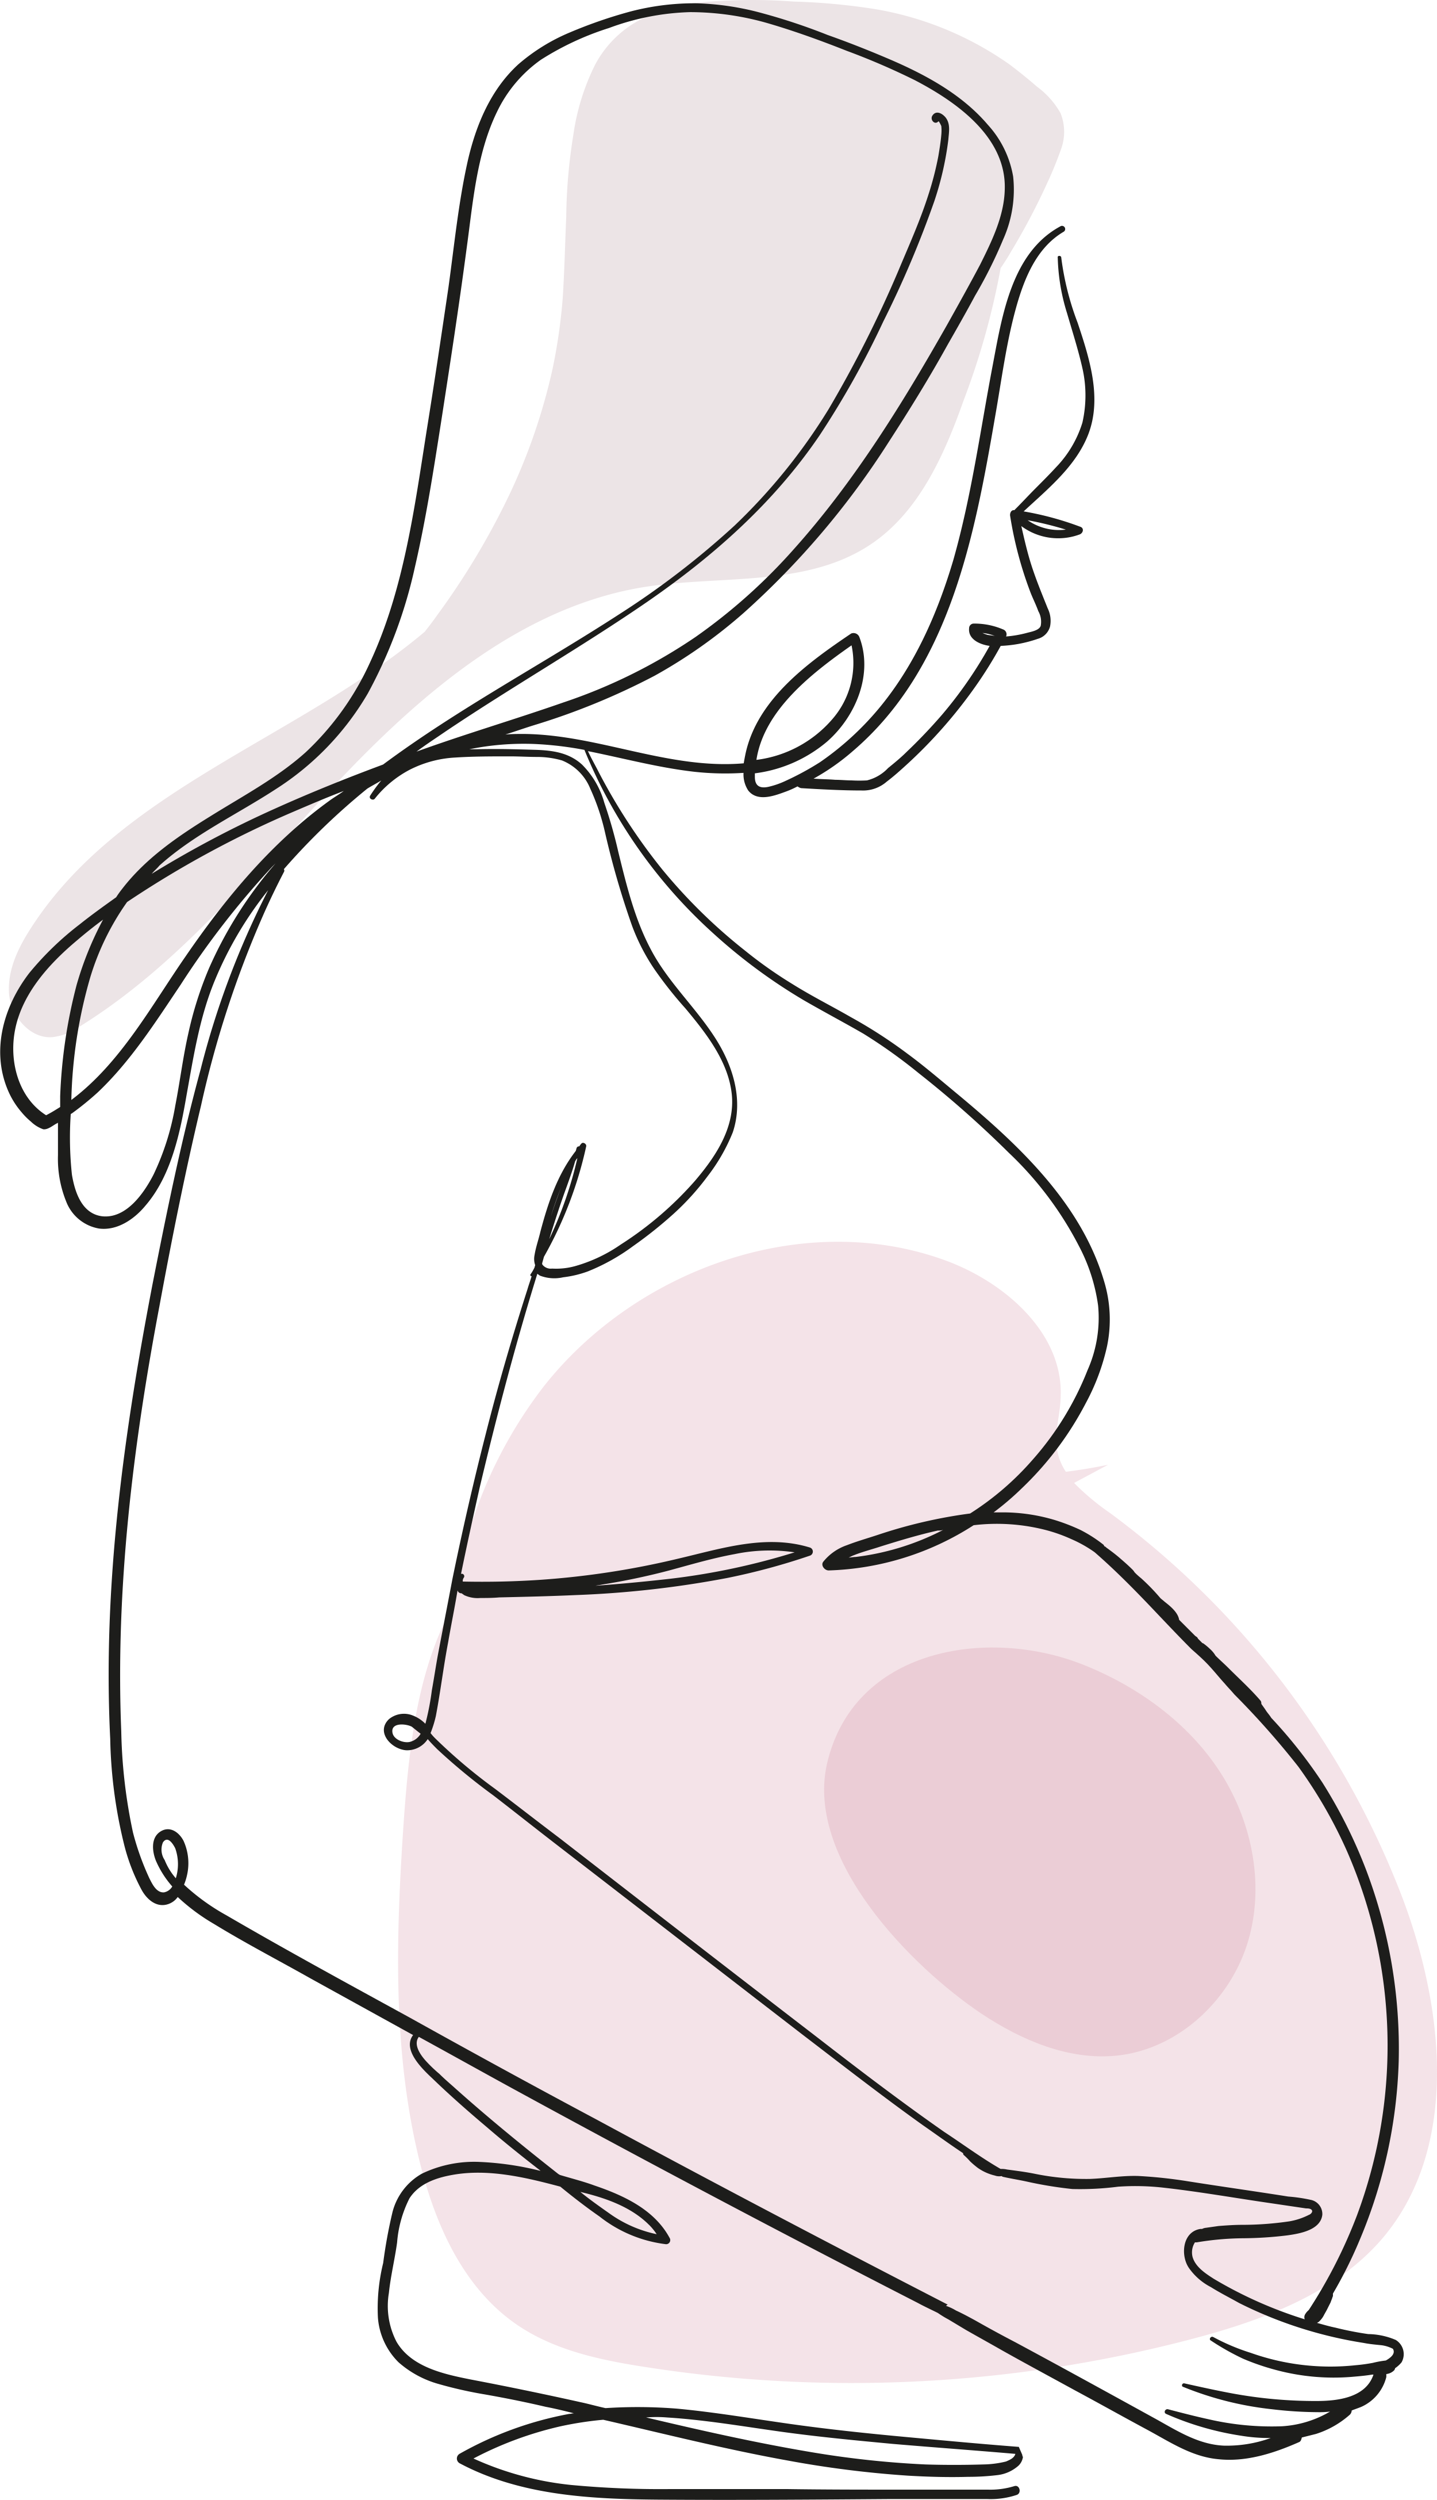
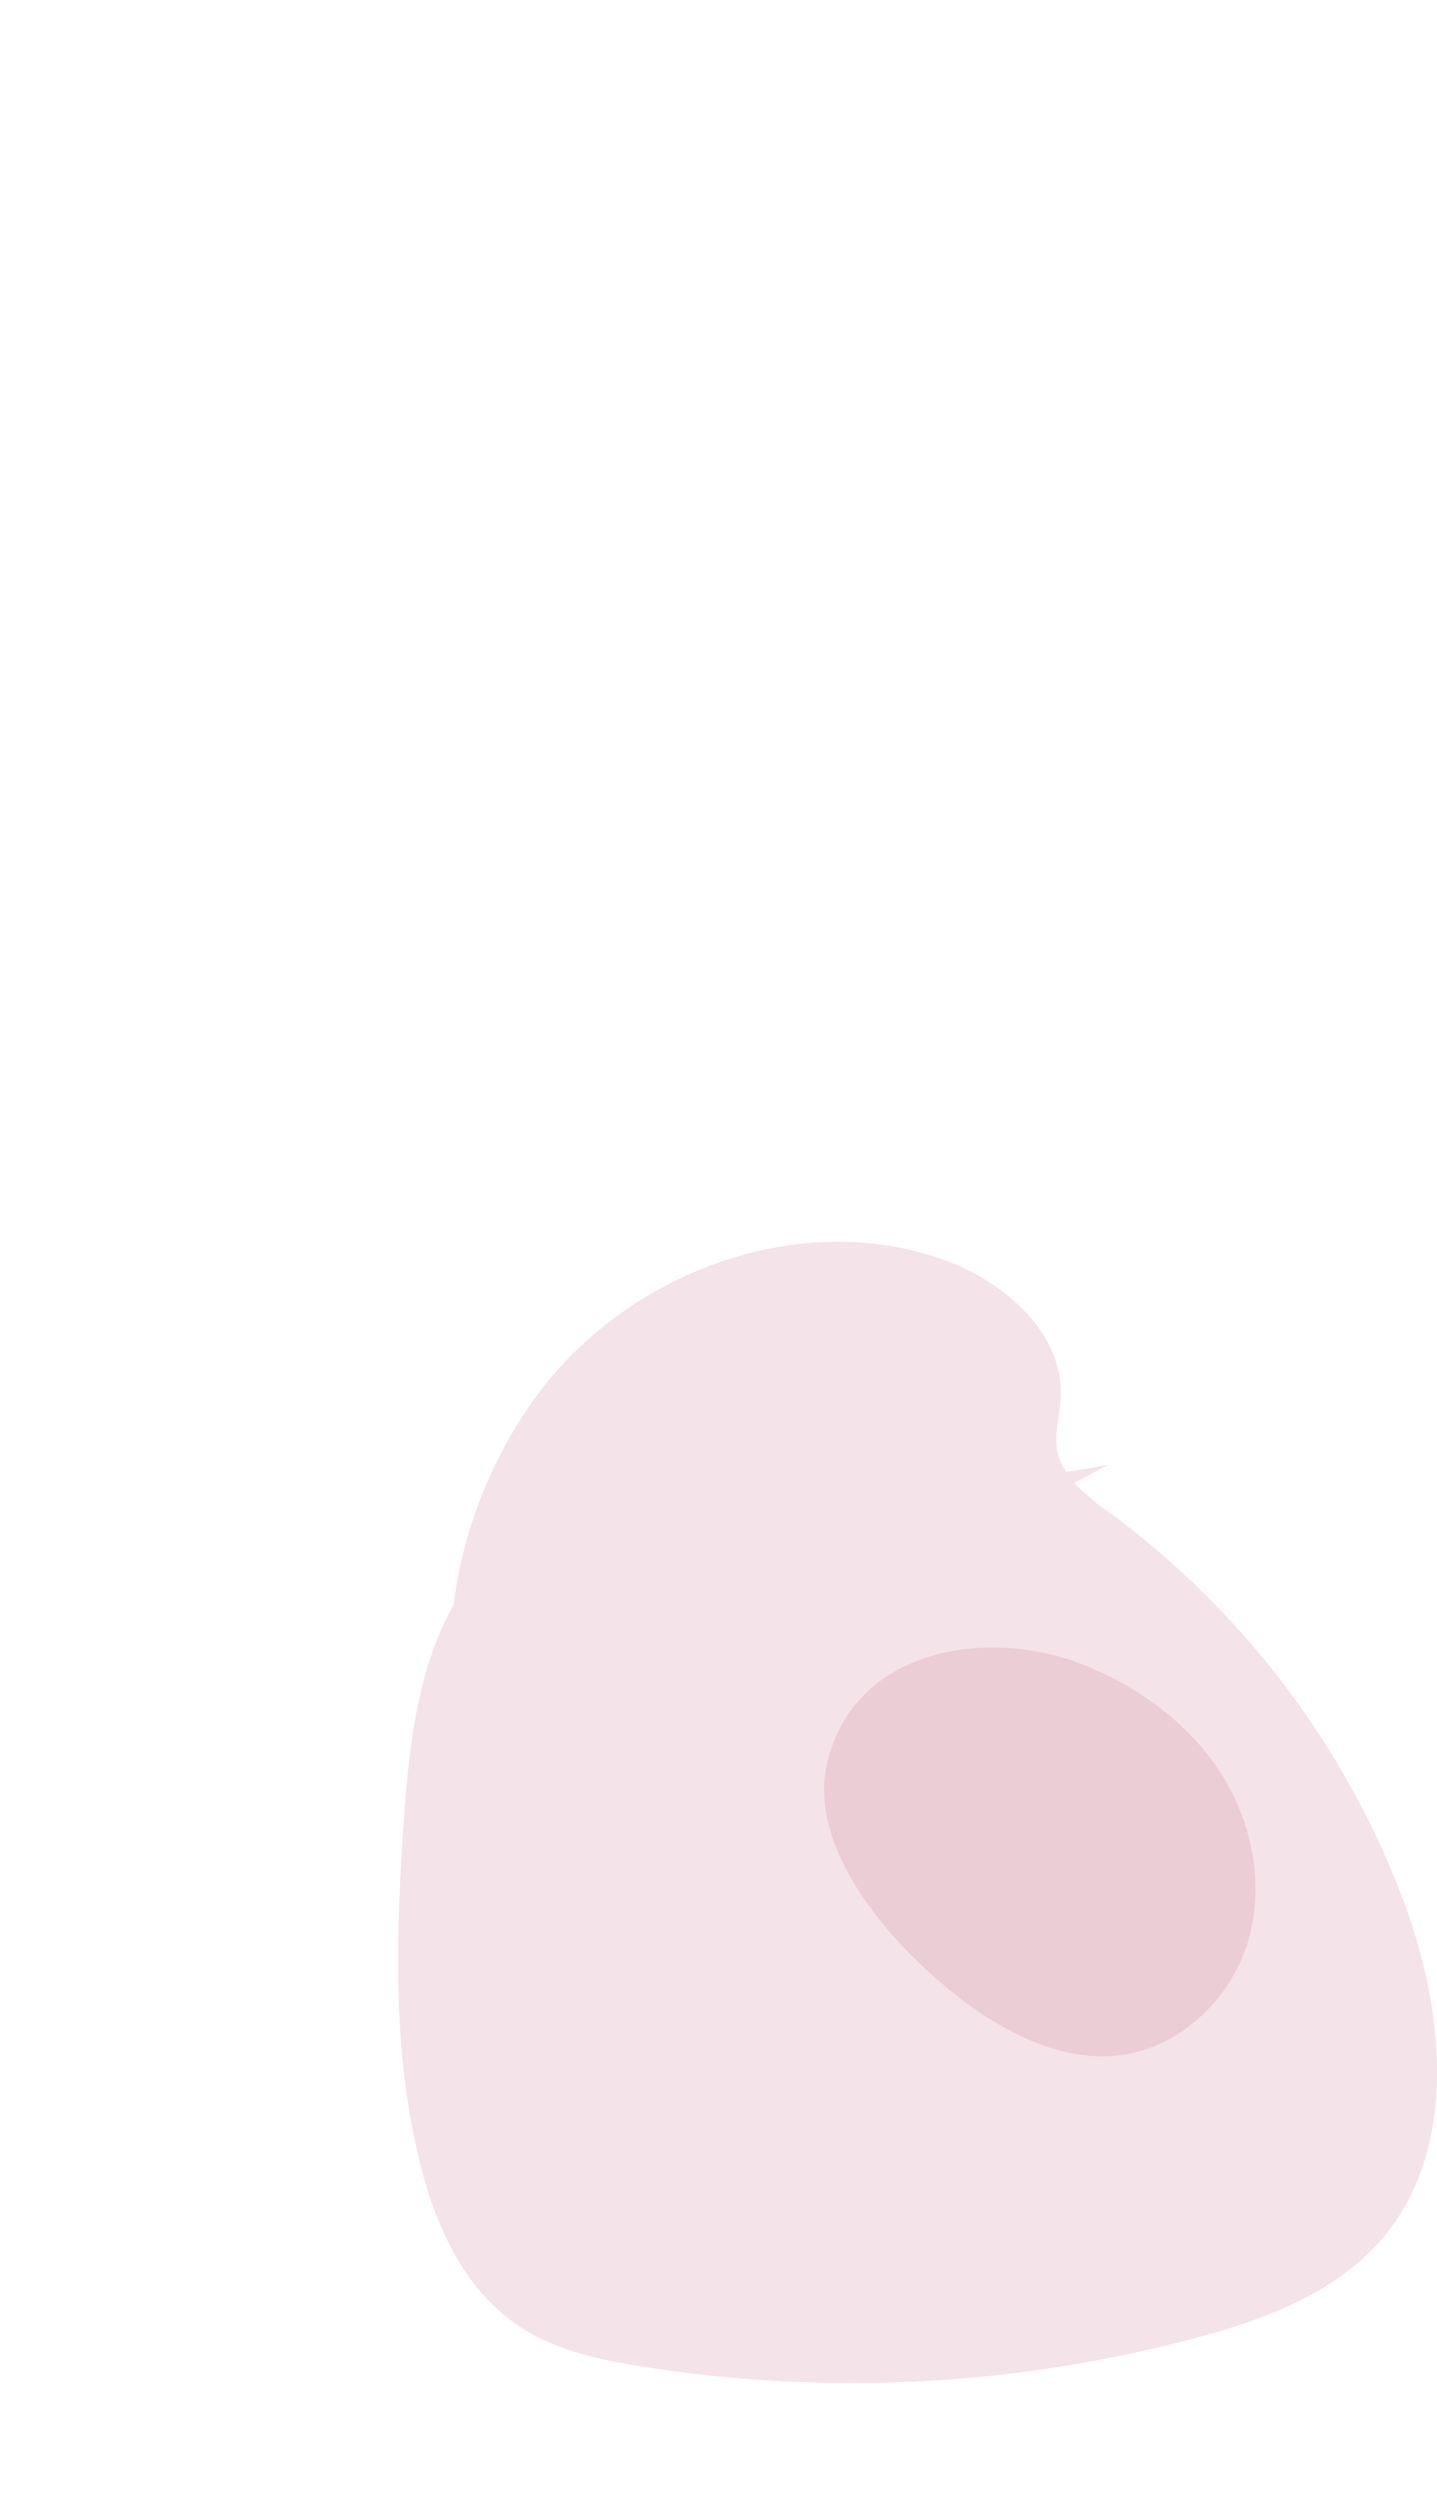
<svg xmlns="http://www.w3.org/2000/svg" width="184.001" height="319.937" viewBox="0 0 184.001 319.937">
  <g id="Gruppe_649" data-name="Gruppe 649" transform="translate(-430.228 -2131.063)">
    <path id="Pfad_553" data-name="Pfad 553" d="M307.809,340.129A109.9,109.9,0,0,0,270.3,290.741a31.8,31.8,0,0,1-4.586-3.834l4.36-2.33q-2.706.564-5.412.9a7.349,7.349,0,0,1-1.128-2.857c-.376-2.1.376-4.285.451-6.465.526-8.194-6.916-14.809-14.583-17.665-18.041-6.69-39.541.9-51.493,15.937a57.581,57.581,0,0,0-11.652,28.114c-4.661,8.194-5.713,18.342-6.39,27.889-.977,14.358-1.428,28.941,1.954,42.923,1.954,8.119,5.488,16.312,12.328,21.123,4.811,3.383,10.75,4.661,16.613,5.563a171.348,171.348,0,0,0,70.436-3.683c8.72-2.33,17.665-5.638,23.679-12.4C315.026,372.453,313.222,354.562,307.809,340.129Z" transform="translate(302.043 2033.938)" fill="#c8758b" opacity="0.203" />
-     <path id="Pfad_555" data-name="Pfad 555" d="M247.525,59.117a10.738,10.738,0,0,0-3.007-3.383c-1.128-.977-2.33-1.954-3.533-2.857a41.965,41.965,0,0,0-17.139-7.066,81.737,81.737,0,0,0-10.524-.977,71.265,71.265,0,0,0-10.6,0,24.328,24.328,0,0,0-8.57,2.1,13.8,13.8,0,0,0-6.239,6.014,29.242,29.242,0,0,0-2.781,9.021,69.041,69.041,0,0,0-.9,10.374c-.15,3.458-.226,6.991-.451,10.449a71.189,71.189,0,0,1-1.278,8.946,75.557,75.557,0,0,1-5.713,16.538,95.935,95.935,0,0,1-9.1,15.11c-.526.752-1.052,1.428-1.579,2.1-16.237,13.681-39.24,20.221-50.591,38.188-1.579,2.481-2.857,5.262-2.631,8.194.3,2.932,2.781,5.788,5.638,5.488a7.66,7.66,0,0,0,3.533-1.428c13.155-8.194,22.852-20.672,33.527-31.873s23.3-21.8,38.563-24.281c9.848-1.579,20.823.075,29.092-5.488,6.164-4.134,9.4-11.426,11.877-18.417a95.927,95.927,0,0,0,4.736-16.914c.451-.677.9-1.353,1.278-2.03a86.035,86.035,0,0,0,4.586-8.645A48.873,48.873,0,0,0,247.6,63.7,6.435,6.435,0,0,0,247.525,59.117Z" transform="translate(318.5 2086.427)" fill="#9d7681" opacity="0.197" />
    <path id="Pfad_557" data-name="Pfad 557" d="M271.929,372.011c5.112,3.383,11.125,5.939,17.214,5.337,7.668-.752,14.283-6.766,16.688-14.057s.827-15.636-3.308-22.1-10.75-11.2-17.891-13.982c-12.028-4.661-29.167-2.03-32.55,12.854C249.377,352.241,262.833,365.922,271.929,372.011Z" transform="translate(284.023 2016.791)" fill="#c8758b" opacity="0.197" />
-     <path id="Pfad_558" data-name="Pfad 558" d="M290.072,344.233a9.294,9.294,0,0,0-3.533-.752,41.616,41.616,0,0,1-4.21-.827c-.752-.15-1.5-.376-2.33-.6.075-.075.15-.075.226-.15a2.942,2.942,0,0,0,.6-.752c.15-.3.3-.526.451-.827l.451-.9c.075-.226.15-.376.225-.6,0-.075.075-.15.075-.225v-.3h0a56.788,56.788,0,0,0,3.383-6.766,63.472,63.472,0,0,0,5.037-22.928,64.54,64.54,0,0,0-4.134-24.431,63.193,63.193,0,0,0-5.638-11.276,61.978,61.978,0,0,0-6.465-8.194l-.075-.075c-.225-.376-.526-.677-.752-1.052-.15-.226-.376-.526-.526-.752a.677.677,0,0,0-.075-.376c-1.278-1.5-2.706-2.781-4.134-4.21-.526-.526-1.128-1.052-1.654-1.579a3.618,3.618,0,0,0-.677-.827,7.963,7.963,0,0,0-.9-.752.262.262,0,0,1-.15-.075l-.526-.526c0-.075-.075-.075-.075-.15-.075-.075-.225-.15-.3-.226l-2.03-2.03c-.15-.977-1.2-1.8-1.879-2.33-.15-.15-.376-.3-.526-.451a26.42,26.42,0,0,0-2.481-2.556,8.238,8.238,0,0,1-.827-.752,1.638,1.638,0,0,0-.3-.376c-.526-.526-1.052-.977-1.654-1.5-.526-.451-1.128-.9-1.654-1.278-.075-.075-.15-.15-.226-.15-.075-.075-.075-.15-.15-.226a17.584,17.584,0,0,0-2.932-1.879,25.075,25.075,0,0,0-3.308-1.278,23.163,23.163,0,0,0-6.841-.977h-.977a35.45,35.45,0,0,0,3.608-3.082,41.509,41.509,0,0,0,8.194-10.9,27.918,27.918,0,0,0,2.706-7.217,16.822,16.822,0,0,0-.376-8.419c-2.932-9.923-10.9-17.365-18.568-23.754-2.18-1.8-4.36-3.683-6.615-5.337a61.989,61.989,0,0,0-7.217-4.661c-2.481-1.428-5.037-2.706-7.442-4.21a55.648,55.648,0,0,1-6.089-4.285,69.173,69.173,0,0,1-10.6-10.374,74.929,74.929,0,0,1-8.119-12.4c-.451-.9-.977-1.8-1.428-2.781,4.51.9,8.945,2.1,13.531,2.631a36.311,36.311,0,0,0,6.39.15,3.765,3.765,0,0,0,.6,2.255c1.128,1.428,3.157.752,4.586.226a12,12,0,0,0,1.729-.752,1.224,1.224,0,0,0,.451.226c2.556.15,5.187.3,7.743.3A4.605,4.605,0,0,0,224.9,144.8c.9-.677,1.729-1.428,2.556-2.18a61.645,61.645,0,0,0,8.8-10,53.9,53.9,0,0,0,3.232-5.187,16.528,16.528,0,0,0,4.736-.9,2.233,2.233,0,0,0,1.579-1.579,3.623,3.623,0,0,0-.3-2.33c-.752-1.879-1.5-3.683-2.1-5.563-.526-1.654-.9-3.308-1.278-4.961a7.919,7.919,0,0,0,7.517,1.052c.451-.226.526-.827,0-.977a39.345,39.345,0,0,0-7.217-1.954c3.157-2.932,6.69-5.788,8.269-9.848,1.8-4.661.15-9.772-1.353-14.283a35.761,35.761,0,0,1-2.1-8.344c0-.3-.526-.3-.451,0a25.85,25.85,0,0,0,1.2,7.141c.677,2.33,1.428,4.661,1.954,6.991a15.677,15.677,0,0,1,0,6.991,14.266,14.266,0,0,1-3.383,5.713c-.827.9-1.729,1.8-2.631,2.706s-1.8,1.879-2.706,2.781c-.376-.075-.6.376-.526.752a48.786,48.786,0,0,0,2.631,9.848c.3.752.677,1.5.977,2.33a2.726,2.726,0,0,1,.3,1.879c-.226.6-1.278.752-1.8.9a14.792,14.792,0,0,1-2.631.451h0a.663.663,0,0,0-.376-.9,9.327,9.327,0,0,0-3.759-.752.593.593,0,0,0-.6.6c-.15,1.428,1.428,2.1,2.631,2.255a53.975,53.975,0,0,1-6.089,8.8q-2.142,2.481-4.51,4.736c-.752.752-1.579,1.428-2.406,2.1a5.513,5.513,0,0,1-2.706,1.579,16.937,16.937,0,0,1-1.954,0c-.677,0-1.428-.075-2.1-.075-.9-.075-1.8-.075-2.781-.15a28.938,28.938,0,0,0,5.037-3.533c12.4-10.6,15.561-27.438,18.192-42.7.827-4.661,1.428-9.472,2.706-14.057,1.052-3.759,2.631-7.668,6.089-9.7a.407.407,0,1,0-.451-.677c-6.239,3.383-7.442,11.5-8.645,17.816-1.579,8.269-2.706,16.688-5.037,24.882-2.03,6.841-4.961,13.531-9.622,19.094a37.423,37.423,0,0,1-7.442,6.766,36.3,36.3,0,0,1-4.435,2.406,10.667,10.667,0,0,1-2.18.752c-1.052.226-1.729-.075-1.729-1.278v-.451a17.76,17.76,0,0,0,9.246-4.059c3.683-3.232,5.939-8.645,4.134-13.381a.8.8,0,0,0-1.052-.451c-5.563,3.759-12.028,8.419-13.531,15.41-.075.376-.15.752-.226,1.2-9.622.827-18.643-3.683-28.19-3.759-.752,0-1.5,0-2.33.075,1.2-.376,2.481-.827,3.683-1.2a88.517,88.517,0,0,0,15.41-6.314,64.811,64.811,0,0,0,11.5-8.119,104.9,104.9,0,0,0,18.492-21.8c2.631-4.059,5.187-8.194,7.517-12.4,1.2-2.1,2.406-4.21,3.533-6.314a58.745,58.745,0,0,0,3.608-7.217,15.562,15.562,0,0,0,1.278-8.043,13.06,13.06,0,0,0-3.232-6.615c-3.383-3.984-8.194-6.54-13-8.57-2.481-1.052-4.961-2.03-7.517-2.932a77.545,77.545,0,0,0-8.344-2.781,35.666,35.666,0,0,0-8.419-1.278,32.476,32.476,0,0,0-8.494,1.052,60.143,60.143,0,0,0-7.818,2.706,24.454,24.454,0,0,0-6.54,4.059c-3.533,3.232-5.412,7.743-6.465,12.328-1.2,5.337-1.729,10.825-2.481,16.237-.9,6.089-1.8,12.178-2.781,18.267-1.579,10-2.932,20.372-7.217,29.618a36.26,36.26,0,0,1-8.269,11.577c-3.683,3.308-8.119,5.638-12.328,8.269-4.134,2.556-8.194,5.337-11.2,9.246a12.754,12.754,0,0,0-.752,1.052c-1.579,1.128-3.157,2.255-4.661,3.458a39.127,39.127,0,0,0-6.465,6.239c-3.232,4.21-4.886,9.772-2.781,14.884a10.623,10.623,0,0,0,1.8,2.932,9.091,9.091,0,0,0,1.2,1.2,4.293,4.293,0,0,0,1.579.977c.6.075,1.278-.526,1.729-.752.075,0,.075-.075.15-.075v4.134a14.584,14.584,0,0,0,1.052,5.939,5.5,5.5,0,0,0,4.21,3.458c2.33.3,4.51-1.2,5.939-2.932,3.308-3.834,4.435-9.321,5.262-14.132.9-4.961,1.654-9.923,3.608-14.659a47.447,47.447,0,0,1,6.841-11.577,108.151,108.151,0,0,0-8.645,22.928c-2.481,9.1-4.36,18.342-6.164,27.513-3.683,19.169-6.39,38.639-5.412,58.183a60.9,60.9,0,0,0,1.729,13.306,24.769,24.769,0,0,0,2.255,5.939c.677,1.278,1.954,2.406,3.458,1.879a2.445,2.445,0,0,0,1.2-.9,25.816,25.816,0,0,0,4.661,3.458c4.059,2.481,8.269,4.661,12.4,6.991l13.08,7.217c-1.428,1.879,1.2,4.36,2.481,5.563,2.255,2.18,4.661,4.285,7.066,6.314,2.18,1.879,4.435,3.683,6.766,5.488h-.075a38.493,38.493,0,0,0-7.743-1.128,15.446,15.446,0,0,0-7.367,1.5,7.905,7.905,0,0,0-3.759,4.886,62.656,62.656,0,0,0-1.2,6.54,24.286,24.286,0,0,0-.677,6.991,9,9,0,0,0,2.631,5.713,13.053,13.053,0,0,0,5.112,2.781,53.6,53.6,0,0,0,6.014,1.353c2.556.451,5.187.977,7.743,1.579,1.2.226,2.406.526,3.608.827-.226,0-.376.075-.6.075a45.147,45.147,0,0,0-14.057,5.112.7.7,0,0,0,0,1.2c7.743,4.134,16.763,4.586,25.333,4.661,9.848.075,19.77,0,29.618-.075h12.629a10.589,10.589,0,0,0,3.759-.526c.677-.225.376-1.353-.3-1.128a10.488,10.488,0,0,1-3.383.451H226.852c-4.961,0-9.848,0-14.809-.075H197.31a122.513,122.513,0,0,1-12.854-.526,39.941,39.941,0,0,1-12.479-3.383,45.583,45.583,0,0,1,11.2-4.134,44.87,44.87,0,0,1,5.412-.827c7.818,1.8,15.561,3.759,23.454,5.187A133.323,133.323,0,0,0,227.6,361.6c2.556.15,5.187.226,7.743.15a30.6,30.6,0,0,0,3.759-.225,4.9,4.9,0,0,0,2.481-1.052,1.9,1.9,0,0,0,.752-1.278.276.276,0,0,1-.075-.225c-.15-.376-.3-.677-.451-1.052-4.886-.376-9.7-.827-14.583-1.278s-9.848-.977-14.659-1.654-9.622-1.5-14.433-1.954a63.275,63.275,0,0,0-9.246-.075c-1.052-.225-2.1-.526-3.157-.752q-7.1-1.579-14.208-2.932c-3.383-.677-7.517-1.579-9.4-4.811a9.949,9.949,0,0,1-.977-6.239c.226-2.18.752-4.285,1.052-6.465a15.089,15.089,0,0,1,1.579-5.638c1.2-1.879,3.383-2.631,5.488-3.007,4.586-.827,9.321.3,13.832,1.5,1.654,1.353,3.308,2.631,5.037,3.834a17.025,17.025,0,0,0,8.494,3.533.527.527,0,0,0,.451-.827c-1.954-3.608-5.863-5.412-9.622-6.69-1.428-.526-2.932-.9-4.435-1.353-.075-.075-.15-.075-.226-.15-4.586-3.608-9.1-7.292-13.456-11.2-.6-.526-1.2-1.052-1.729-1.579a17.969,17.969,0,0,1-1.729-1.654c-.677-.752-1.654-2.1-.9-3.082,3.984,2.18,7.893,4.36,11.877,6.54q25.822,14.095,52.019,27.513c.827.451,1.654.827,2.556,1.278a13.078,13.078,0,0,0,1.353.827l2.255,1.353c1.579.9,3.082,1.729,4.661,2.631,3.082,1.729,6.164,3.383,9.321,5.112,3.082,1.654,6.164,3.383,9.246,5.037,2.932,1.579,5.713,3.458,9.1,3.759,3.533.376,7.066-.752,10.3-2.18.225-.075.3-.3.376-.6l1.8-.451a11.97,11.97,0,0,0,4.36-2.481.812.812,0,0,0,.225-.526c.376-.15.827-.3,1.2-.451a5.7,5.7,0,0,0,3.232-3.834v-.376a1.678,1.678,0,0,0,.977-.451.57.57,0,0,0,.15-.3,3.94,3.94,0,0,0,.827-.752A2.128,2.128,0,0,0,290.072,344.233ZM247.826,112.552a7.041,7.041,0,0,1-4.886-1.2A42.013,42.013,0,0,1,247.826,112.552Zm-10.073,13.456a5.179,5.179,0,0,1-.6-.226,6.028,6.028,0,0,1,1.579.376C238.354,126.083,238.053,126.083,237.752,126.008Zm-17.365,1.353a10.951,10.951,0,0,1-2.481,9.472,15.311,15.311,0,0,1-9.7,5.187C209.187,135.63,215.351,130.894,220.388,127.361Zm-23.6,226.795c4.811.3,9.622,1.128,14.433,1.8s9.622,1.128,14.433,1.579c5.262.451,10.524.827,15.711,1.278-.15.526-.677.752-1.2.977a13.061,13.061,0,0,1-2.932.376c-2.481.075-4.961.075-7.367,0a121.29,121.29,0,0,1-14.659-1.579c-7.141-1.2-14.132-2.781-21.123-4.435A16.26,16.26,0,0,1,196.784,354.155Zm-2.33-24.657a7.589,7.589,0,0,1,.977,1.2,15.984,15.984,0,0,1-6.014-2.631c-1.278-.9-2.556-1.8-3.759-2.781C188.815,326.041,192.123,327.169,194.453,329.5ZM179.87,139.99a45.2,45.2,0,0,1,6.314.752,64.375,64.375,0,0,0,16.388,23.379,70.394,70.394,0,0,0,11.8,8.72c2.481,1.428,5.037,2.781,7.517,4.21a66.869,66.869,0,0,1,7.066,5.037,135.589,135.589,0,0,1,11.577,10.223,44.475,44.475,0,0,1,8.945,11.877,22.946,22.946,0,0,1,2.481,7.668,16.456,16.456,0,0,1-1.353,8.269,38.6,38.6,0,0,1-7.066,11.5,36.551,36.551,0,0,1-7.968,6.841,63.151,63.151,0,0,0-11.727,2.706c-1.353.451-2.706.827-4.059,1.353a6.639,6.639,0,0,0-3.007,2.1c-.376.451.15,1.128.677,1.128a36.255,36.255,0,0,0,18.568-5.788,25.128,25.128,0,0,1,9.171.6,20.255,20.255,0,0,1,3.383,1.2,16.225,16.225,0,0,1,2.932,1.654c2.857,2.481,5.488,5.187,8.119,7.968,1.428,1.5,2.857,3.007,4.285,4.435.6.526,1.278,1.128,1.8,1.654.9.9,1.654,1.879,2.481,2.781.376.451.827.9,1.2,1.353a105.918,105.918,0,0,1,8.194,9.246,59.527,59.527,0,0,1,6.239,10.825,62.167,62.167,0,0,1,1.278,46.607,63.286,63.286,0,0,1-6.164,12.1l-.075.075a1.994,1.994,0,0,0-.376.451.731.731,0,0,0-.075.677,54.006,54.006,0,0,1-11.652-5.187c-1.052-.677-2.33-1.5-2.706-2.781a2.372,2.372,0,0,1,.3-1.879h.225a37.783,37.783,0,0,1,5.863-.526,48.818,48.818,0,0,0,5.788-.376c1.579-.225,4.21-.677,4.435-2.631a1.853,1.853,0,0,0-1.353-1.879,20.751,20.751,0,0,0-3.007-.451c-4.285-.677-8.57-1.278-12.854-1.954a59.992,59.992,0,0,0-6.314-.677c-2.1-.075-4.134.3-6.239.376a32.839,32.839,0,0,1-7.141-.677c-1.128-.225-2.33-.376-3.458-.526a3.084,3.084,0,0,0-.827-.075c-2.481-1.428-4.811-3.157-7.217-4.736-5.488-3.834-10.825-7.893-16.162-12.028-11.05-8.494-22.025-16.989-33.076-25.559-2.781-2.1-5.488-4.21-8.269-6.314a68.305,68.305,0,0,1-7.592-6.39,6.774,6.774,0,0,1-.677-.752,14.321,14.321,0,0,0,.677-2.18c.6-3.157.977-6.314,1.579-9.472.376-2.18.827-4.36,1.2-6.615a.5.5,0,0,0,.526.376c.075.075.226.15.3.225a4.048,4.048,0,0,0,2.1.376c.827,0,1.579,0,2.406-.075,3.308-.075,6.54-.15,9.848-.3a128.814,128.814,0,0,0,19.319-2.18,84.722,84.722,0,0,0,10.6-2.857.548.548,0,0,0,0-1.052c-5.638-1.729-11.351.15-16.839,1.428a106.971,106.971,0,0,1-17.59,2.706c-3.308.226-6.69.3-10,.226h0a.716.716,0,0,1,.15-.526.314.314,0,0,0-.376-.451c.752-3.683,1.579-7.442,2.406-11.125,2.18-9.171,4.586-18.342,7.367-27.288.075.075.226.15.3.226a5.12,5.12,0,0,0,3.007.226,13.854,13.854,0,0,0,3.157-.752,25.837,25.837,0,0,0,5.788-3.232,54.355,54.355,0,0,0,5.187-4.134,33.163,33.163,0,0,0,4.36-4.811,23.343,23.343,0,0,0,3.232-5.638c1.428-4.285-.075-8.8-2.481-12.4-2.481-3.759-5.863-6.916-7.968-10.9-2.1-3.909-3.157-8.269-4.21-12.554a60.575,60.575,0,0,0-1.8-6.314,11.086,11.086,0,0,0-2.857-4.886c-1.654-1.5-3.683-1.8-5.863-1.879-2.556-.075-5.112-.15-7.668-.075h-.9A35.08,35.08,0,0,1,179.87,139.99ZM232.115,240.57a32.893,32.893,0,0,1-11.2,3.458c-.3,0-.6.075-.9.075.226-.075.451-.226.677-.3,1.128-.451,2.33-.752,3.458-1.128,2.406-.752,4.886-1.5,7.292-2.03A2.081,2.081,0,0,0,232.115,240.57Zm-44.5,7.141c.3-.075.526-.075.827-.15a86.935,86.935,0,0,0,8.57-1.8c2.781-.752,5.563-1.579,8.419-2.1a21.921,21.921,0,0,1,7.668-.225,88.415,88.415,0,0,1-15.937,3.383C193.927,247.185,190.77,247.486,187.613,247.711ZM131.76,155.55c4.435-3.984,9.923-6.54,14.884-9.772a36.089,36.089,0,0,0,11.8-12.253,61.037,61.037,0,0,0,6.014-16.087c1.428-6.164,2.406-12.479,3.383-18.718,1.128-7.292,2.255-14.583,3.232-21.95.827-5.939,1.278-12.253,3.909-17.665a17.279,17.279,0,0,1,5.638-6.69,36.865,36.865,0,0,1,8.72-4.059,32.205,32.205,0,0,1,10.374-2.03,36.185,36.185,0,0,1,10.223,1.5c3.308.977,6.615,2.18,9.848,3.458a89.605,89.605,0,0,1,8.72,3.759c5.337,2.781,11.727,7.292,11.5,13.982-.075,3.383-1.654,6.615-3.157,9.622-1.353,2.556-2.781,5.112-4.21,7.668-5.713,10.073-11.877,20.071-19.62,28.716a72.1,72.1,0,0,1-12.629,11.276,68.992,68.992,0,0,1-16.839,8.344c-6.239,2.18-12.629,4.059-18.868,6.314h0c1.2-.9,2.481-1.729,3.683-2.556,8.494-5.713,17.44-10.825,25.859-16.613,8.494-5.863,16.237-12.7,22.1-21.349a113.8,113.8,0,0,0,8.119-14.508,131.539,131.539,0,0,0,6.54-15.41,40.087,40.087,0,0,0,1.8-7.893c.075-.977.3-2.03-.376-2.857-.451-.526-1.2-.9-1.654-.226-.376.526.3,1.278.752.752.075-.075.376.6.376.6a5.651,5.651,0,0,1,0,1.128c-.075.9-.226,1.8-.376,2.706a40.1,40.1,0,0,1-1.278,4.961c-1.052,3.308-2.481,6.465-3.834,9.7a150.761,150.761,0,0,1-8.945,17.741,74.048,74.048,0,0,1-12.028,14.884A106.956,106.956,0,0,1,190.77,123.3c-10.073,6.54-20.748,12.178-30.37,19.319-4.661,1.729-9.321,3.608-13.832,5.638a137.489,137.489,0,0,0-15.786,8.344C131.083,156.227,131.459,155.926,131.76,155.55Zm-4.134,4.661a130.309,130.309,0,0,1,21.349-11.577c2.1-.9,4.21-1.8,6.39-2.631-.6.451-1.278.827-1.879,1.278-7.367,5.337-13.23,12.4-18.342,19.845-4.435,6.39-8.344,13.681-14.659,18.417a61.075,61.075,0,0,1,2.406-15.636A33.216,33.216,0,0,1,127.625,160.211Zm-8.57,24.882v1.353c-.6.376-1.2.752-1.8,1.052-3.458-2.18-4.661-6.615-4.059-10.449.752-4.886,4.36-8.87,8.043-11.952,1.052-.9,2.18-1.8,3.308-2.631a42.208,42.208,0,0,0-3.383,8.344A65.552,65.552,0,0,0,119.055,185.093Zm19.019-16.312a46.745,46.745,0,0,0-2.631,8.344c-.677,3.007-1.052,6.089-1.654,9.171a33.28,33.28,0,0,1-2.781,8.8c-1.2,2.33-3.458,5.638-6.54,5.337-2.631-.3-3.533-3.082-3.909-5.337a44.414,44.414,0,0,1-.15-7.743c.075-.075.15-.075.226-.15a37.819,37.819,0,0,0,3.232-2.631c4.21-3.984,7.367-8.945,10.6-13.757a108.369,108.369,0,0,1,11.727-15.11l.451-.451A52.9,52.9,0,0,0,138.074,168.781Zm-4.21,116.367a8.085,8.085,0,0,1-1.428-2.33,2.408,2.408,0,0,1-.226-2.255c.6-.9,1.278.15,1.579.752A6.073,6.073,0,0,1,133.864,285.147Zm154.93,61.716a12.744,12.744,0,0,0-1.654.3,21.692,21.692,0,0,1-2.18.3,30.463,30.463,0,0,1-13.456-1.579,27.154,27.154,0,0,1-4.811-2.03c-.3-.15-.6.3-.3.451a32.214,32.214,0,0,0,4.134,2.33,30.8,30.8,0,0,0,4.435,1.5,28.486,28.486,0,0,0,9.4.827c.9-.075,1.8-.15,2.706-.3h.15c-.977,2.932-4.51,3.383-7.292,3.383a58.562,58.562,0,0,1-10.825-.977c-2.03-.376-4.059-.827-6.089-1.278-.3-.075-.451.376-.15.451a41.949,41.949,0,0,0,11.351,2.857,51.177,51.177,0,0,0,5.863.376,11.1,11.1,0,0,0,1.579-.075,13.731,13.731,0,0,1-6.164,1.879,35.929,35.929,0,0,1-9.4-.9c-1.729-.376-3.458-.827-5.187-1.278-.376-.075-.6.451-.225.6a37.7,37.7,0,0,0,9.547,2.781,21.969,21.969,0,0,0,3.834.3,16.551,16.551,0,0,1-6.014.977c-3.232-.15-5.939-1.879-8.645-3.383-6.014-3.308-12.028-6.615-18.041-9.848-1.729-.9-3.383-1.8-5.112-2.781-.827-.451-1.654-.9-2.481-1.278a6.665,6.665,0,0,0-1.278-.6c.075-.075.15-.15.226-.15-15.034-7.743-30.069-15.636-44.953-23.679-8.043-4.285-16.012-8.645-23.98-13.08-7.818-4.285-15.711-8.57-23.454-13.08a27.53,27.53,0,0,1-5.412-3.909,7.39,7.39,0,0,0,.376-1.2,6.894,6.894,0,0,0-.451-4.435c-.6-1.128-1.8-1.954-3.007-1.128s-.977,2.556-.526,3.683a12.415,12.415,0,0,0,2.1,3.308,1.554,1.554,0,0,1-1.052.752c-.977.075-1.5-1.052-1.879-1.8a34.189,34.189,0,0,1-2.1-5.863,67.5,67.5,0,0,1-1.5-12.93c-.752-18.267,1.5-36.534,4.886-54.425,1.579-8.57,3.308-17.214,5.337-25.709a130.164,130.164,0,0,1,7.893-24.205q1.24-2.819,2.706-5.638a.341.341,0,0,0,0-.376,86.4,86.4,0,0,1,10.674-10.3c.6-.376,1.2-.677,1.8-1.052a18.616,18.616,0,0,0-1.428,1.954c-.226.376.376.677.6.376a14.019,14.019,0,0,1,4.435-3.683,14.5,14.5,0,0,1,5.863-1.579c2.33-.15,4.661-.15,6.991-.15,1.2,0,2.33.075,3.533.075a11.445,11.445,0,0,1,3.157.451,6.54,6.54,0,0,1,3.608,3.608,28.506,28.506,0,0,1,1.879,5.563,108.721,108.721,0,0,0,3.458,11.952,25.944,25.944,0,0,0,2.857,5.563,50.936,50.936,0,0,0,3.984,5.037c2.631,3.157,5.488,6.766,5.939,10.975.451,4.285-2.1,8.043-4.736,11.126a44.4,44.4,0,0,1-9.472,8.119,19.518,19.518,0,0,1-5.638,2.706,9.1,9.1,0,0,1-3.157.376,1.354,1.354,0,0,1-1.2-.451.276.276,0,0,1-.075-.226c.075-.3.15-.526.226-.827a50.443,50.443,0,0,0,5.412-14.132c.075-.3-.376-.6-.6-.376-.15.15-.226.3-.3.376a.3.3,0,0,0-.3.15c-.075.15-.075.3-.15.451-2.33,3.007-3.533,6.615-4.51,10.3-.226.977-.6,2.03-.752,3.007a2.42,2.42,0,0,0,.075,1.278c0,.075-.075.226-.075.3a5.608,5.608,0,0,1-.526.9c-.075.15.075.226.15.226-.15.526-.376,1.128-.526,1.654-1.954,6.089-3.759,12.253-5.337,18.492-1.579,6.164-3.007,12.4-4.285,18.643-.6,3.157-1.2,6.239-1.8,9.4-.3,1.579-.526,3.157-.827,4.811a33.92,33.92,0,0,1-.752,3.984c0,.075-.075.225-.075.3a4.478,4.478,0,0,0-1.579-1.052,3.031,3.031,0,0,0-3.082.451c-1.729,1.654.3,3.834,2.18,3.984a3.145,3.145,0,0,0,2.781-1.428c.376.451.827.9,1.2,1.278a77.613,77.613,0,0,0,7.217,5.939c2.631,2.03,5.187,4.059,7.818,6.089,10.524,8.119,21.123,16.312,31.648,24.431,5.112,3.909,10.223,7.893,15.486,11.652,1.729,1.2,3.383,2.406,5.187,3.608a.276.276,0,0,0,.075.226,8.572,8.572,0,0,1,.827.827,11.247,11.247,0,0,0,.977.827,6.291,6.291,0,0,0,2.18.977,1.625,1.625,0,0,0,.827.075c.075,0,.075,0,.15.075.977.226,1.954.376,3.007.6a51.479,51.479,0,0,0,5.939.977,38.318,38.318,0,0,0,5.863-.3,32.172,32.172,0,0,1,6.014.15c3.984.451,7.968,1.128,11.952,1.729l6.089.9c.226,0,.6,0,.752.226s-.15.526-.376.6a8.763,8.763,0,0,1-2.481.827,41.491,41.491,0,0,1-6.089.451c-.977,0-2.03.075-3.007.15l-1.579.225a1.394,1.394,0,0,0-.526.15h-.225c-2.33.376-2.556,3.458-1.428,5.037a7.789,7.789,0,0,0,2.781,2.406c1.2.752,2.406,1.353,3.608,2.03a54.124,54.124,0,0,0,15.937,5.112c.752.15,1.579.226,2.33.3a4.535,4.535,0,0,1,1.428.451C290.072,345.962,289.471,346.488,288.794,346.864ZM183.929,196.594c.376-1.052.752-2.1,1.052-3.157a1.573,1.573,0,0,1,.3-.451,49.869,49.869,0,0,1-3.608,10.374C182.35,201.18,183.1,198.849,183.929,196.594Zm-2.03,3.834c.376-1.278.827-2.481,1.278-3.683C182.726,198.023,182.275,199.225,181.9,200.428Zm-16.688,66.227a2.2,2.2,0,0,1-1.428,1.052c-.752.15-2.03-.3-2.18-1.2-.226-1.353,1.8-1.128,2.481-.752Z" transform="translate(318.877 2086.289)" fill="#1d1d1b" />
  </g>
</svg>